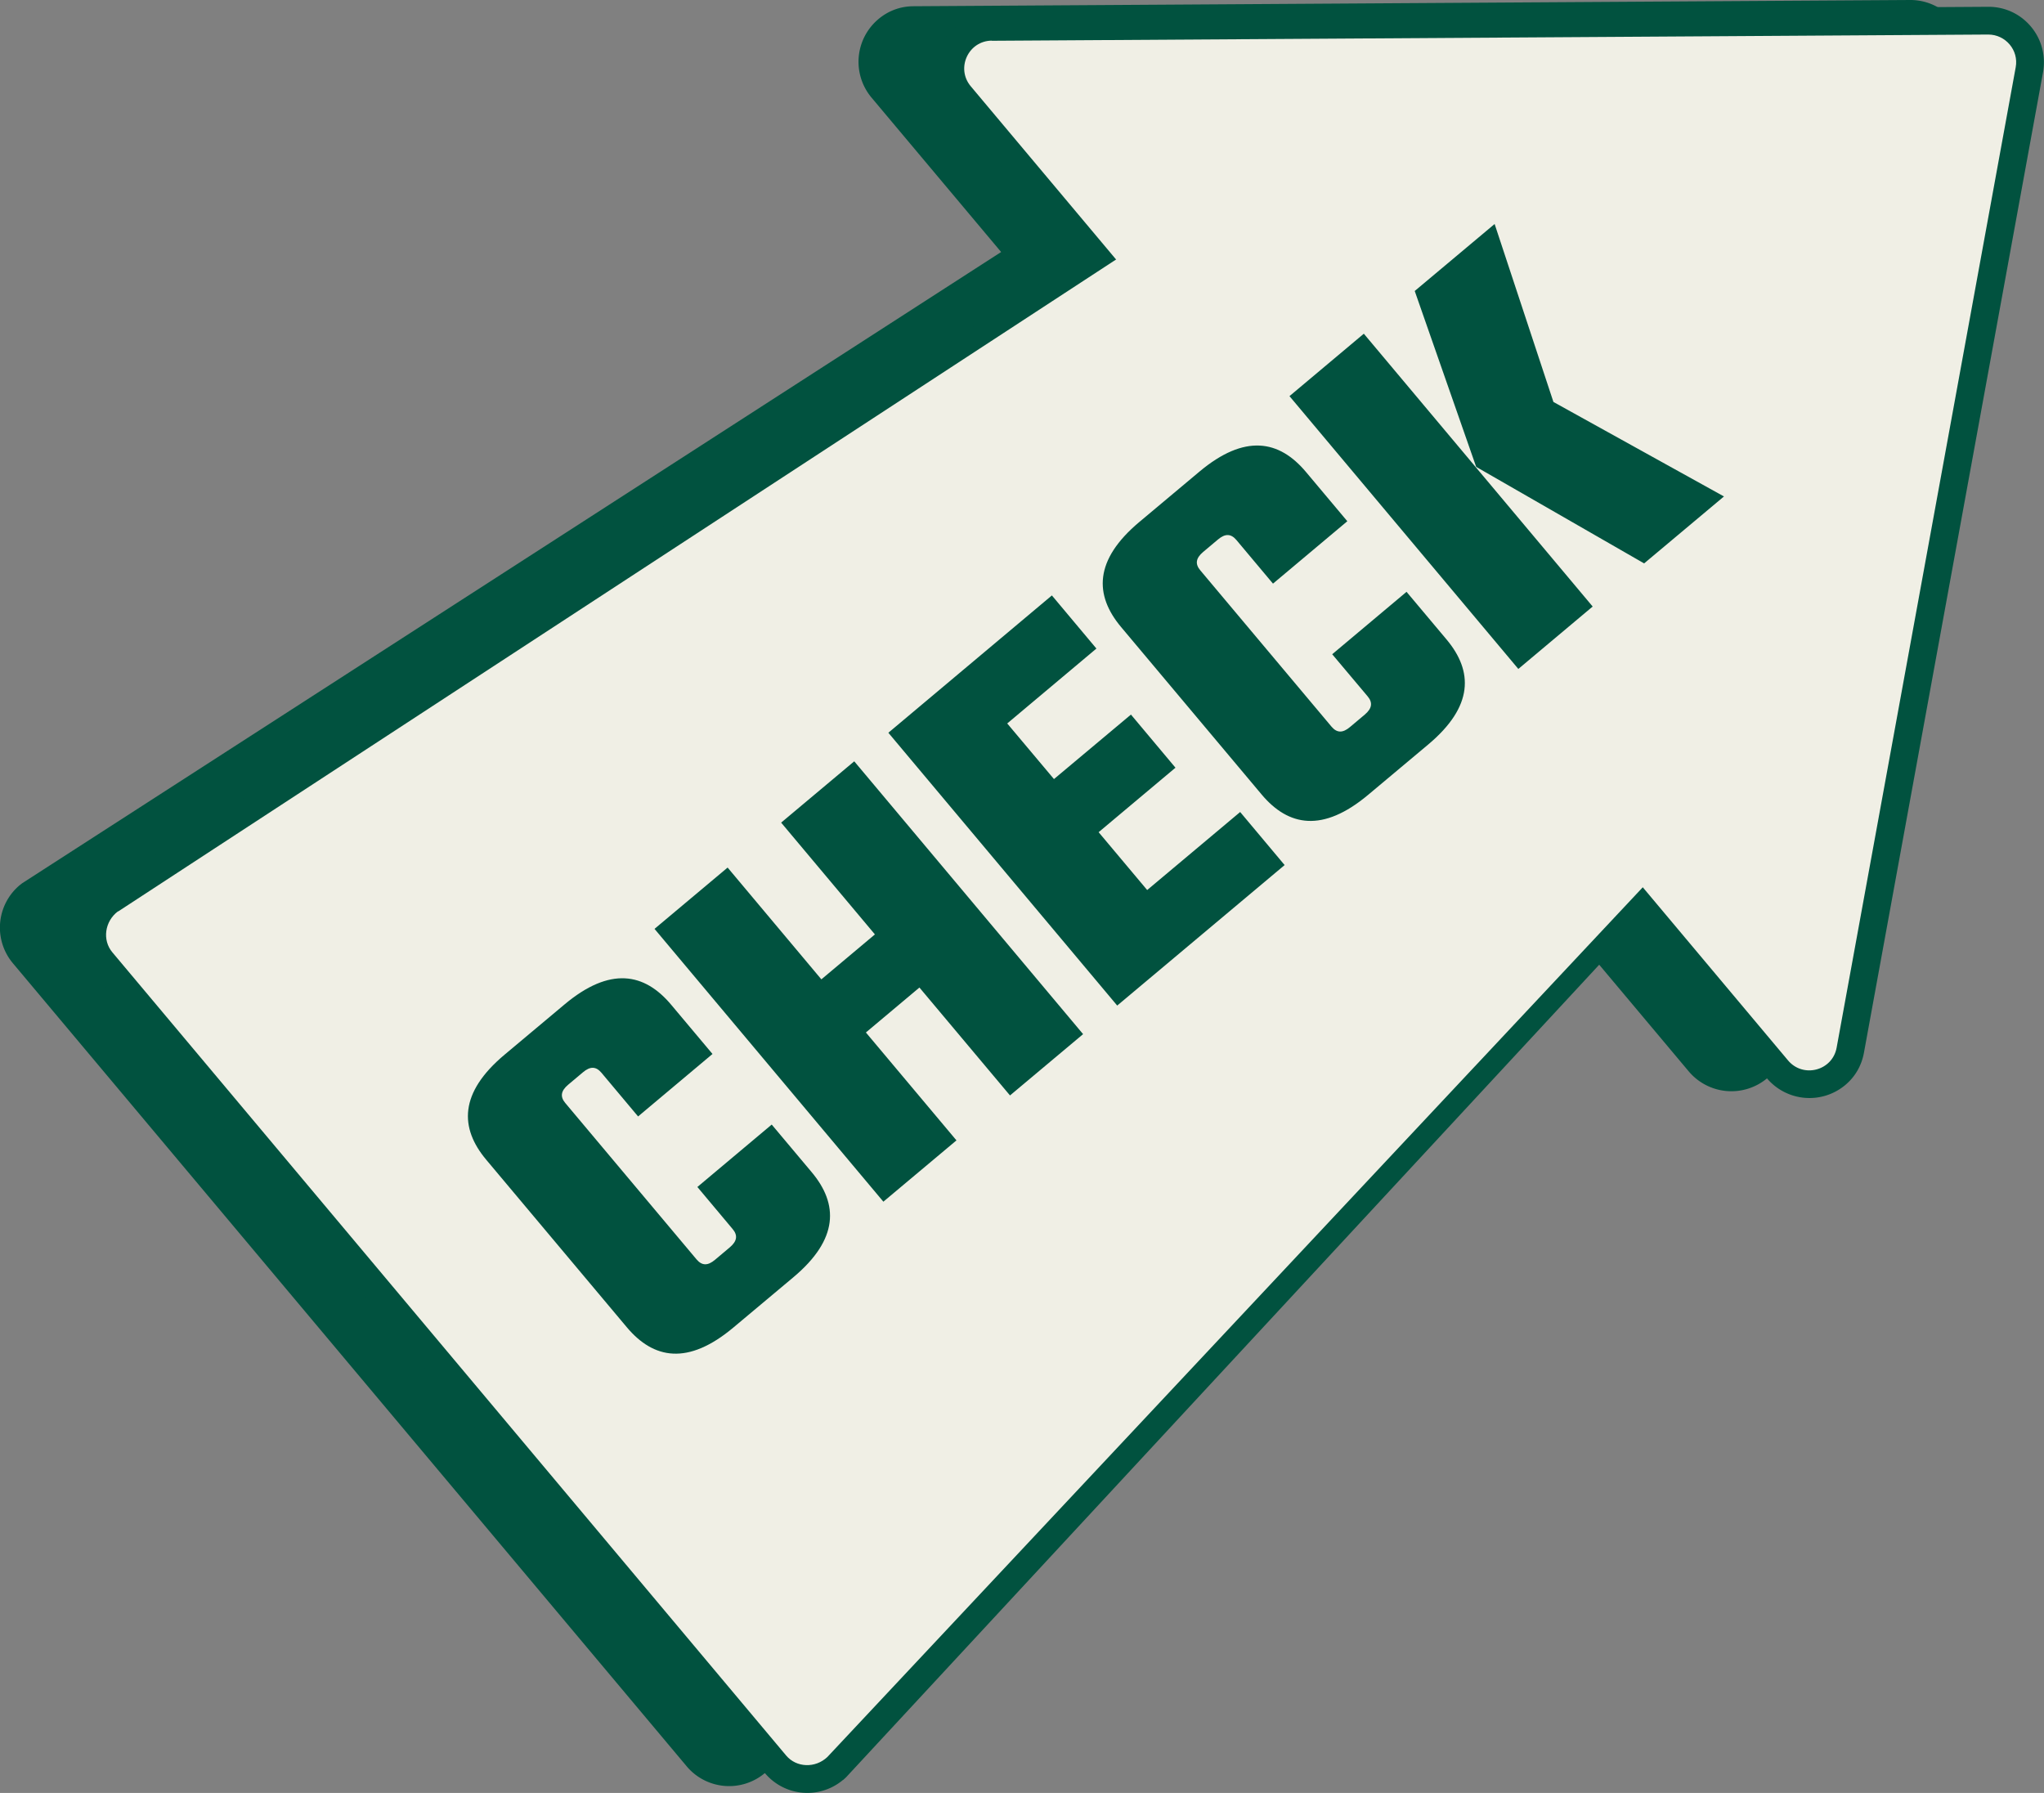
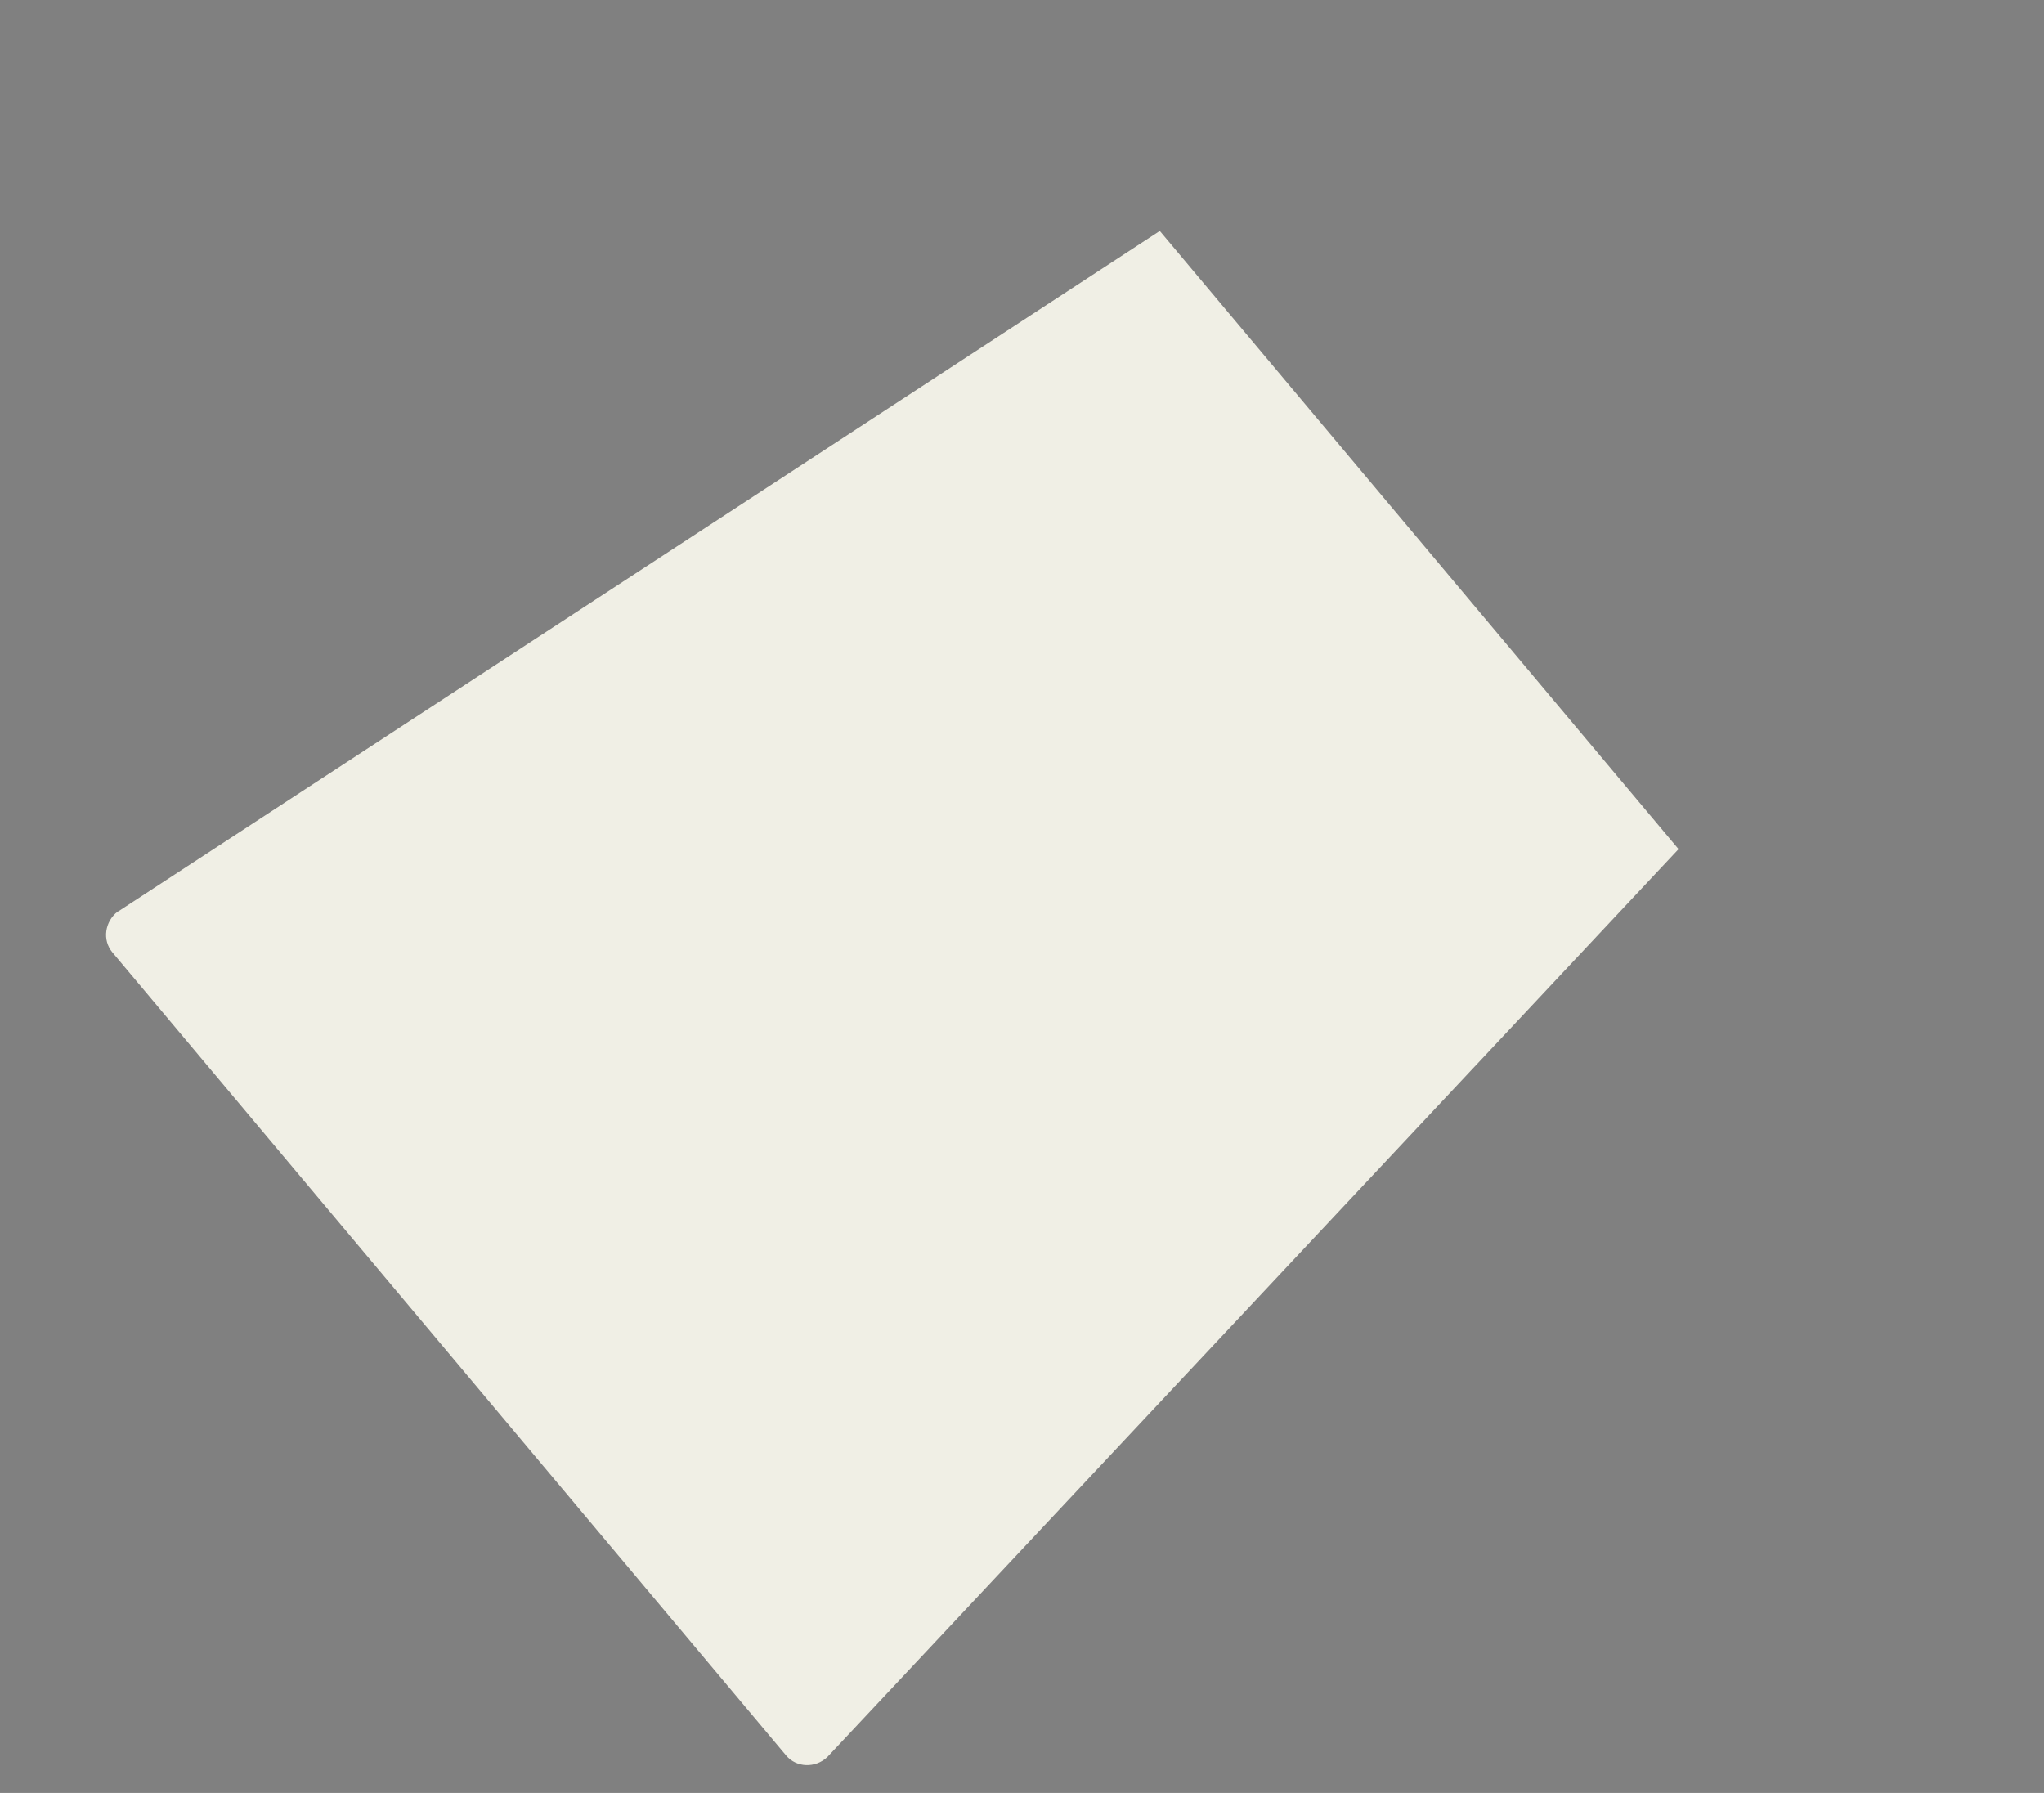
<svg xmlns="http://www.w3.org/2000/svg" id="_レイヤー_2" viewBox="0 0 147.37 129.27">
  <rect x="0" y="0" width="147.37" height="129.27" fill="#808080" stroke="none" />
  <defs>
    <style>.cls-1{fill:#01523f}.cls-2{fill:#f0efe5}</style>
  </defs>
  <g id="design">
-     <path class="cls-1" d="M55.15 127.85c.05-.04.18-.16.23-.21l57.03-61.53 9.35 11.14a4.019 4.019 0 005.65.49c.72-.6 1.18-1.41 1.35-2.34l12.91-70.68A3.998 3.998 0 00137.71 0L65.87.45c-.95 0-1.83.33-2.54.93a4.02 4.02 0 00-.5 5.65l9.35 11.14L1.6 63.68s-.15.12-.18.14a3.996 3.996 0 00-.49 5.63l48.58 57.9a3.996 3.996 0 005.63.49z" />
-     <path class="cls-1" d="M60.78 128.34c.05-.04.18-.16.23-.21l57.03-61.53 9.35 11.14a4.019 4.019 0 005.65.49c.72-.6 1.18-1.41 1.35-2.34L147.3 5.21c.21-1.18-.1-2.37-.87-3.29S144.54.48 143.34.49L71.5.94c-.95 0-1.83.33-2.54.93a4.02 4.02 0 00-.5 5.65l9.35 11.14L7.24 64.17s-.15.12-.18.14a3.996 3.996 0 00-.49 5.63l48.58 57.9a3.996 3.996 0 005.63.49z" />
    <path class="cls-2" d="M8.51 65.72l75.11-49.07 37.4 44.57-61.37 65.46c-.87.82-2.23.77-2.97-.11L8.1 68.66c-.74-.88-.55-2.23.4-2.95z" />
-     <path class="cls-2" d="M71.51 2.94l71.84-.45c1.25 0 2.21 1.13 1.98 2.36l-12.91 70.68c-.3 1.67-2.41 2.22-3.5.93L69.99 6.22c-1.09-1.3-.17-3.28 1.52-3.29z" />
-     <path class="cls-1" d="M46.01 80.5l-2.65-3.16c-.39-.46-.81-.47-1.33-.03l-1.07.9c-.52.44-.59.86-.2 1.32l9.46 11.27c.39.46.81.47 1.33.03l1.07-.9c.52-.44.59-.86.2-1.32l-2.54-3.03 5.36-4.5 2.88 3.43c1.93 2.3 1.96 4.83-1.32 7.58l-4.32 3.62c-3.28 2.75-5.76 2.28-7.69-.02L35.06 83.62c-1.93-2.3-1.96-4.83 1.32-7.58l4.32-3.62c3.28-2.75 5.76-2.28 7.69.02l2.98 3.55-5.36 4.5zm15.58-25.61l16.5 19.67-5.27 4.42-6.53-7.78-3.86 3.24 6.53 7.78-5.27 4.42-16.5-19.67 5.27-4.42 6.76 8.06 3.86-3.24-6.76-8.06 5.27-4.42zm27.82 3.65l3.21 3.83L80.55 72.5l-16.5-19.67 11.79-9.9 3.21 3.83-6.43 5.4 3.37 4.01 5.55-4.65 3.21 3.83L79.21 60l3.5 4.17 6.71-5.63zm2.38-16.45l-2.65-3.16c-.39-.46-.81-.47-1.33-.03l-1.07.9c-.52.44-.59.86-.2 1.32L96 52.39c.39.46.81.47 1.33.03l1.07-.9c.52-.44.59-.86.2-1.32l-2.55-3.03 5.36-4.5 2.88 3.43c1.93 2.3 1.96 4.83-1.32 7.58l-4.32 3.62c-3.28 2.75-5.76 2.28-7.69-.02L80.83 45.21c-1.93-2.3-1.96-4.83 1.32-7.58l4.32-3.62c3.28-2.75 5.76-2.28 7.69.02l2.98 3.55-5.36 4.5zm1.18-13.53l5.36-4.5 16.5 19.67-5.36 4.5-16.5-19.67zm31.33 7.23l-5.76 4.83-12.11-6.96L102 20.98l5.76-4.83L112 28.98l12.29 6.81z" />
  </g>
</svg>